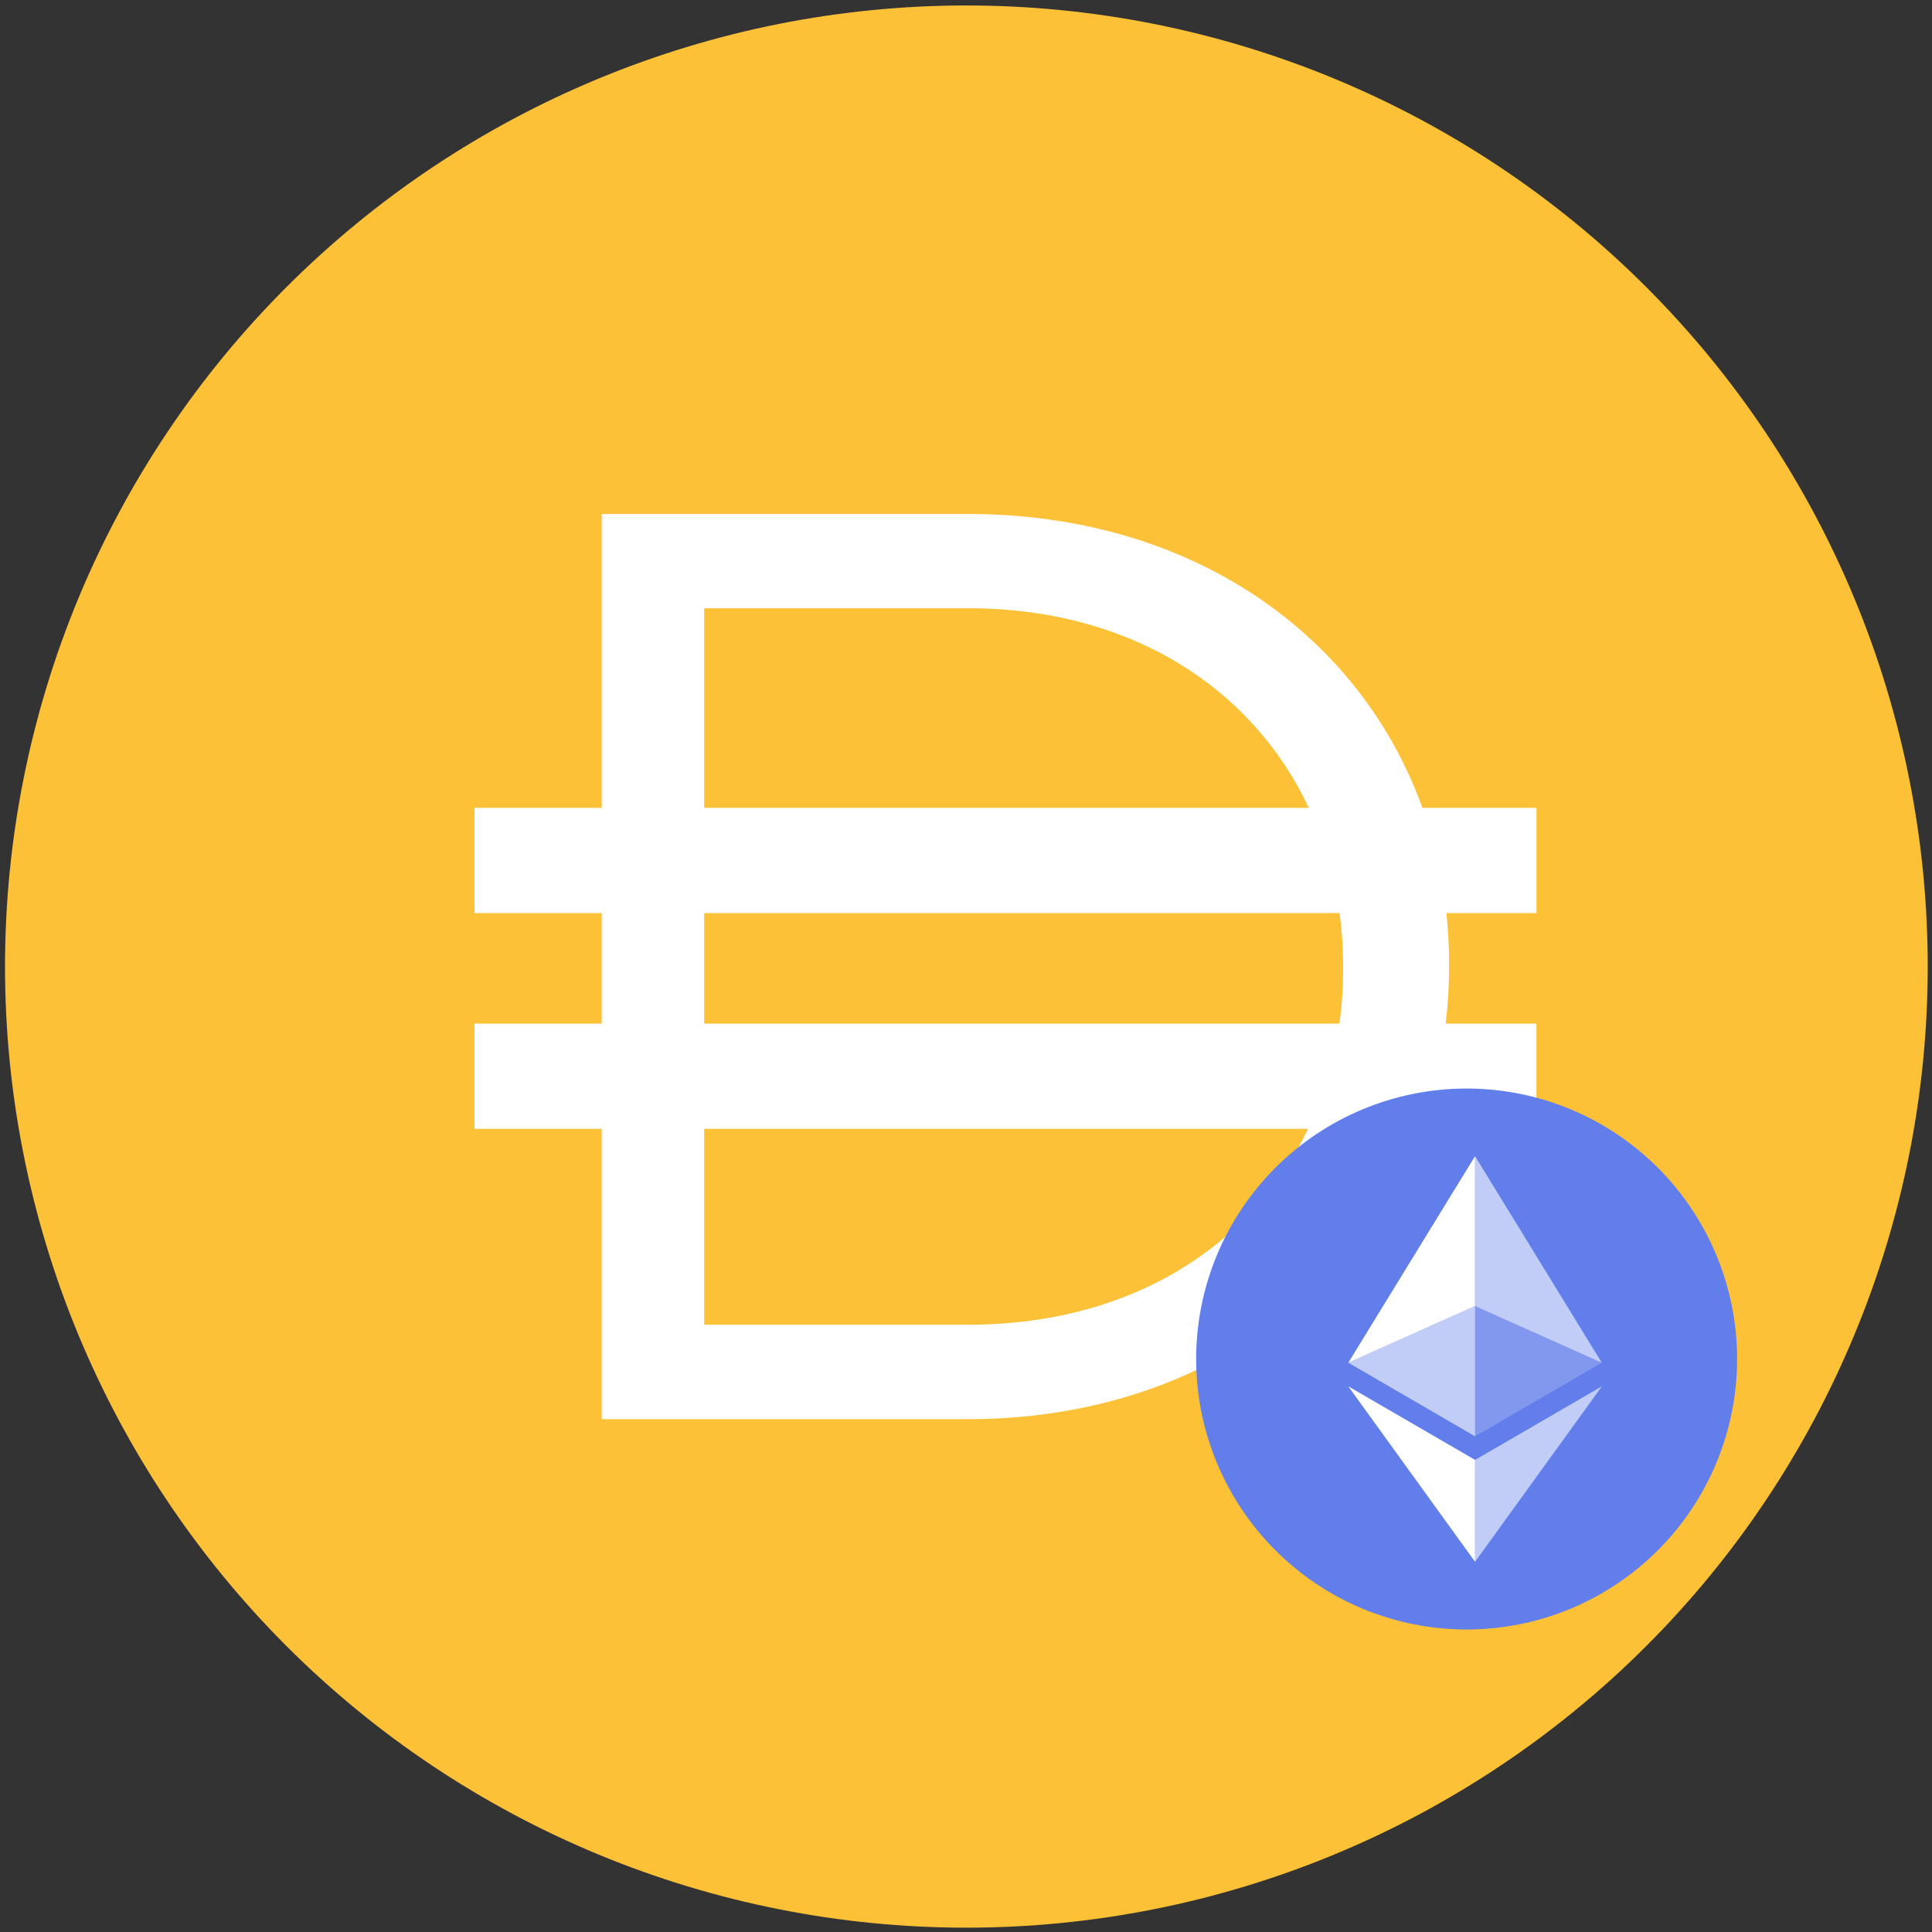
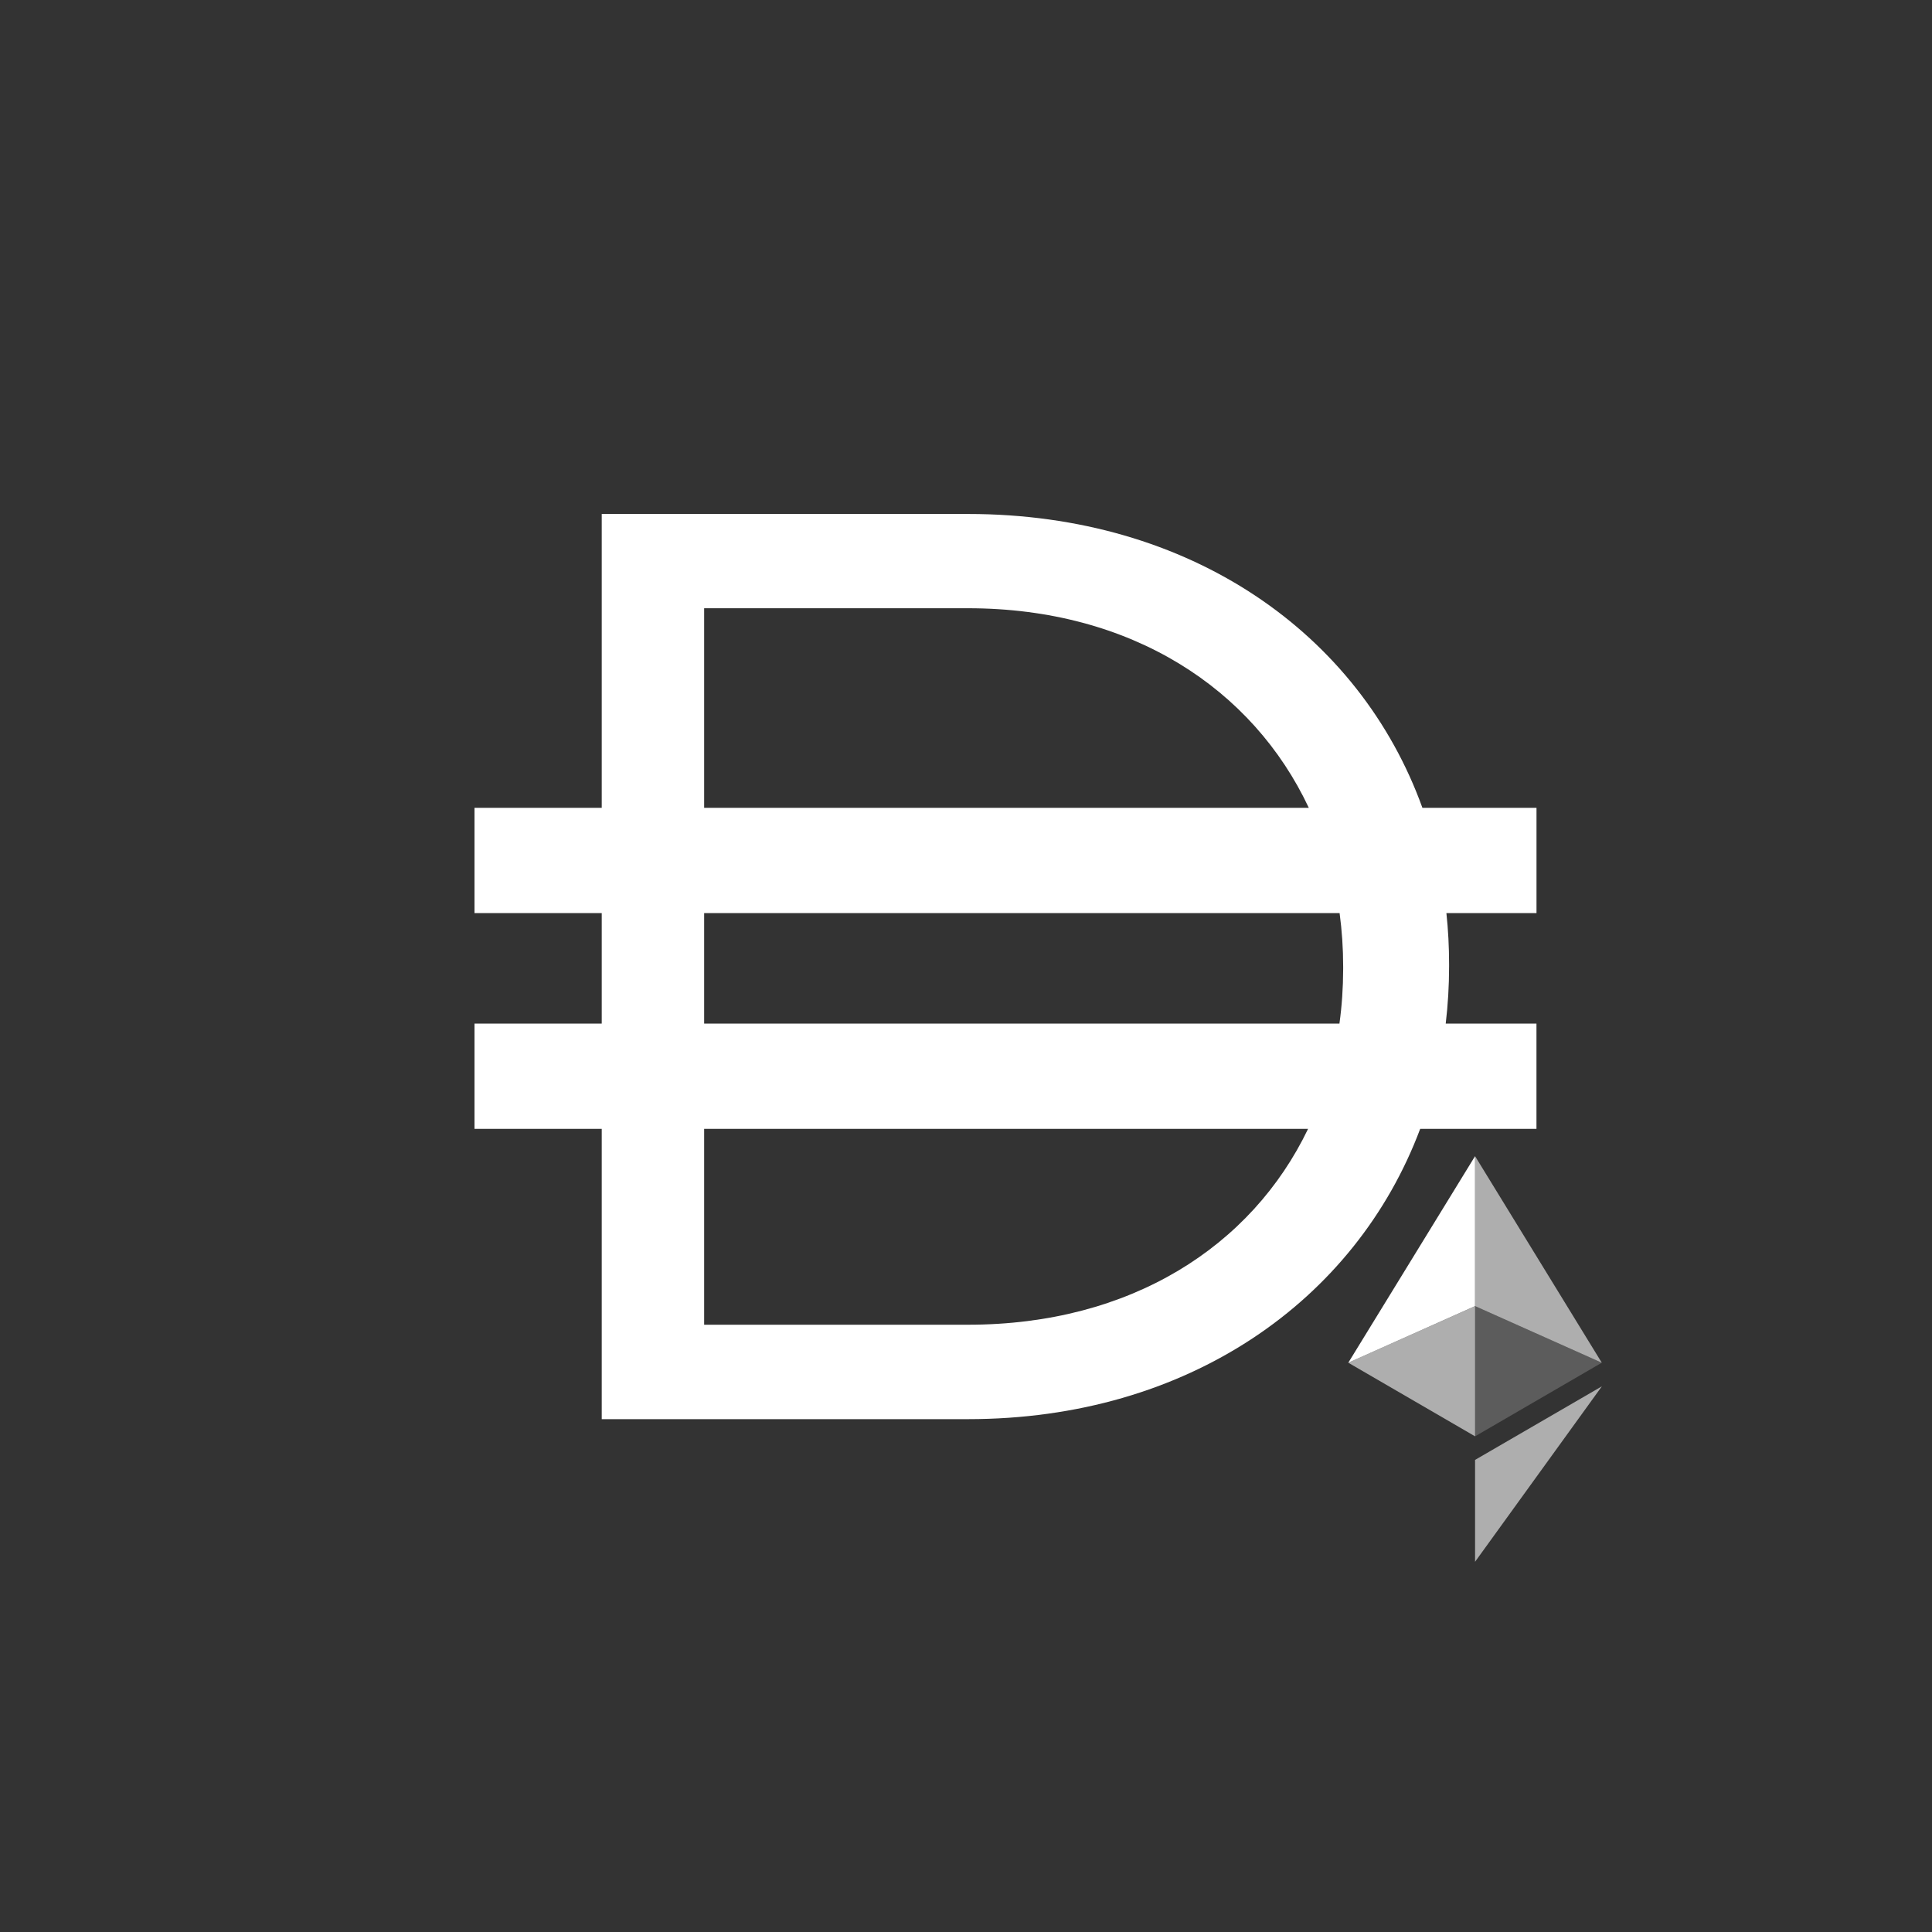
<svg xmlns="http://www.w3.org/2000/svg" width="500" zoomAndPan="magnify" viewBox="0 0 375 375" height="500" preserveAspectRatio="xMidYMid meet" version="1.0">
  <rect x="0" y="0" width="375" height="375" fill="#333333" stroke="none" />
  <defs>
    <clipPath id="ed982df14b">
-       <path d="M 232.172 211.285 L 337.172 211.285 L 337.172 316.285 L 232.172 316.285 Z M 232.172 211.285 " clip-rule="nonzero" />
-     </clipPath>
+       </clipPath>
  </defs>
-   <path fill="#fcc136" d="M 374.172 187.609 C 374.172 190.664 374.094 193.715 373.945 196.766 C 373.797 199.812 373.57 202.855 373.273 205.895 C 372.973 208.934 372.598 211.965 372.152 214.984 C 371.703 218.004 371.18 221.012 370.586 224.004 C 369.988 227 369.32 229.977 368.578 232.938 C 367.836 235.898 367.023 238.84 366.137 241.762 C 365.25 244.684 364.293 247.582 363.262 250.457 C 362.234 253.332 361.137 256.18 359.965 259 C 358.797 261.82 357.562 264.609 356.254 267.371 C 354.949 270.129 353.578 272.855 352.137 275.551 C 350.699 278.242 349.191 280.898 347.621 283.516 C 346.055 286.133 344.418 288.711 342.723 291.25 C 341.027 293.789 339.27 296.285 337.449 298.738 C 335.629 301.191 333.75 303.598 331.816 305.957 C 329.879 308.316 327.883 310.625 325.832 312.891 C 323.781 315.152 321.676 317.363 319.516 319.52 C 317.359 321.68 315.148 323.785 312.883 325.832 C 310.621 327.883 308.309 329.879 305.949 331.816 C 303.59 333.75 301.18 335.629 298.73 337.449 C 296.277 339.266 293.781 341.023 291.242 342.719 C 288.703 344.418 286.121 346.051 283.504 347.617 C 280.883 349.188 278.227 350.691 275.535 352.133 C 272.84 353.57 270.113 354.941 267.352 356.25 C 264.594 357.555 261.801 358.789 258.98 359.961 C 256.16 361.129 253.309 362.227 250.434 363.254 C 247.559 364.281 244.66 365.242 241.738 366.125 C 238.816 367.012 235.875 367.828 232.91 368.57 C 229.949 369.309 226.969 369.98 223.977 370.574 C 220.98 371.172 217.973 371.691 214.953 372.141 C 211.93 372.59 208.902 372.961 205.863 373.262 C 202.824 373.559 199.777 373.785 196.727 373.934 C 193.676 374.086 190.625 374.16 187.57 374.16 C 184.52 374.16 181.465 374.086 178.414 373.934 C 175.367 373.785 172.32 373.559 169.281 373.262 C 166.242 372.961 163.215 372.59 160.191 372.141 C 157.172 371.691 154.164 371.172 151.168 370.574 C 148.172 369.98 145.195 369.309 142.23 368.57 C 139.27 367.828 136.328 367.012 133.406 366.125 C 130.484 365.242 127.582 364.281 124.707 363.254 C 121.832 362.227 118.984 361.129 116.164 359.961 C 113.344 358.789 110.551 357.555 107.789 356.25 C 105.031 354.941 102.305 353.57 99.609 352.133 C 96.918 350.691 94.262 349.188 91.641 347.617 C 89.023 346.051 86.441 344.418 83.902 342.719 C 81.363 341.023 78.867 339.266 76.414 337.449 C 73.961 335.629 71.555 333.75 69.195 331.816 C 66.836 329.879 64.523 327.883 62.262 325.832 C 59.996 323.785 57.785 321.68 55.625 319.52 C 53.469 317.363 51.363 315.152 49.312 312.891 C 47.262 310.625 45.266 308.316 43.328 305.957 C 41.391 303.598 39.512 301.191 37.695 298.738 C 35.875 296.285 34.117 293.789 32.422 291.25 C 30.723 288.715 29.09 286.133 27.52 283.516 C 25.949 280.898 24.445 278.242 23.008 275.551 C 21.566 272.855 20.195 270.129 18.891 267.371 C 17.582 264.609 16.348 261.82 15.176 259 C 14.008 256.18 12.91 253.332 11.883 250.457 C 10.852 247.582 9.895 244.684 9.008 241.762 C 8.121 238.84 7.309 235.898 6.566 232.938 C 5.824 229.977 5.156 227 4.559 224.004 C 3.961 221.012 3.441 218.004 2.992 214.984 C 2.543 211.965 2.172 208.934 1.871 205.895 C 1.574 202.855 1.348 199.812 1.199 196.766 C 1.047 193.715 0.973 190.664 0.973 187.609 C 0.973 184.559 1.047 181.508 1.199 178.457 C 1.348 175.406 1.574 172.363 1.871 169.324 C 2.172 166.289 2.543 163.258 2.992 160.238 C 3.441 157.219 3.961 154.211 4.559 151.215 C 5.156 148.223 5.824 145.246 6.566 142.281 C 7.309 139.32 8.121 136.379 9.008 133.457 C 9.895 130.535 10.852 127.637 11.883 124.766 C 12.91 121.891 14.008 119.043 15.176 116.223 C 16.348 113.402 17.582 110.609 18.891 107.852 C 20.195 105.09 21.566 102.363 23.008 99.672 C 24.445 96.98 25.949 94.324 27.52 91.707 C 29.09 89.086 30.723 86.508 32.422 83.969 C 34.117 81.43 35.875 78.938 37.695 76.484 C 39.512 74.031 41.391 71.625 43.328 69.266 C 45.266 66.906 47.262 64.594 49.312 62.332 C 51.363 60.07 53.469 57.859 55.625 55.699 C 57.785 53.543 59.996 51.438 62.262 49.387 C 64.523 47.336 66.836 45.344 69.195 43.406 C 71.555 41.469 73.961 39.594 76.414 37.773 C 78.867 35.953 81.363 34.195 83.902 32.5 C 86.441 30.805 89.023 29.172 91.641 27.602 C 94.262 26.031 96.918 24.527 99.609 23.09 C 102.305 21.648 105.031 20.277 107.789 18.973 C 110.551 17.668 113.344 16.43 116.164 15.262 C 118.984 14.094 121.832 12.996 124.707 11.965 C 127.582 10.938 130.484 9.98 133.406 9.094 C 136.328 8.207 139.27 7.395 142.23 6.652 C 145.195 5.91 148.172 5.242 151.168 4.645 C 154.164 4.051 157.172 3.527 160.191 3.082 C 163.215 2.633 166.242 2.258 169.281 1.961 C 172.32 1.66 175.367 1.438 178.414 1.285 C 181.465 1.137 184.52 1.062 187.57 1.062 C 190.625 1.062 193.676 1.137 196.727 1.285 C 199.777 1.438 202.824 1.66 205.863 1.961 C 208.902 2.258 211.93 2.633 214.953 3.082 C 217.973 3.527 220.98 4.051 223.977 4.645 C 226.969 5.242 229.949 5.91 232.91 6.652 C 235.875 7.395 238.816 8.207 241.738 9.094 C 244.66 9.98 247.559 10.938 250.434 11.965 C 253.309 12.996 256.16 14.094 258.98 15.262 C 261.801 16.43 264.594 17.668 267.352 18.973 C 270.113 20.277 272.84 21.648 275.535 23.09 C 278.227 24.527 280.883 26.031 283.504 27.602 C 286.121 29.172 288.703 30.805 291.242 32.5 C 293.781 34.195 296.277 35.953 298.73 37.773 C 301.18 39.594 303.59 41.469 305.949 43.406 C 308.309 45.344 310.621 47.336 312.883 49.387 C 315.148 51.438 317.359 53.543 319.516 55.699 C 321.676 57.859 323.781 60.07 325.832 62.332 C 327.883 64.594 329.879 66.906 331.816 69.266 C 333.75 71.625 335.629 74.031 337.449 76.484 C 339.27 78.938 341.027 81.43 342.723 83.969 C 344.418 86.508 346.055 89.086 347.621 91.707 C 349.191 94.324 350.699 96.98 352.137 99.672 C 353.578 102.363 354.949 105.09 356.254 107.852 C 357.562 110.609 358.797 113.402 359.965 116.223 C 361.137 119.043 362.234 121.891 363.262 124.766 C 364.293 127.637 365.25 130.535 366.137 133.457 C 367.023 136.379 367.836 139.32 368.578 142.281 C 369.32 145.246 369.988 148.223 370.586 151.215 C 371.18 154.211 371.703 157.219 372.152 160.238 C 372.598 163.258 372.973 166.289 373.273 169.324 C 373.57 172.363 373.797 175.406 373.945 178.457 C 374.094 181.508 374.172 184.559 374.172 187.609 Z M 374.172 187.609 " fill-opacity="1" fill-rule="nonzero" />
  <path fill="#ffffff" d="M 116.805 99.762 L 187.883 99.762 C 231.121 99.762 263.891 122.996 276.09 156.801 L 298.234 156.801 L 298.234 177.234 L 280.746 177.234 C 281.09 180.465 281.266 183.75 281.266 187.094 L 281.266 187.594 C 281.266 191.359 281.043 195.059 280.613 198.68 L 298.227 198.68 L 298.227 219.113 L 275.656 219.113 C 263.141 252.449 230.625 275.457 187.875 275.457 L 116.797 275.457 L 116.797 219.113 L 92.098 219.113 L 92.098 198.68 L 116.797 198.68 L 116.797 177.234 L 92.098 177.234 L 92.098 156.801 L 116.797 156.801 L 116.797 99.762 Z M 136.676 219.113 L 136.676 257.129 L 187.883 257.129 C 219.48 257.129 242.957 241.906 253.895 219.113 Z M 259.984 198.68 L 136.676 198.68 L 136.676 177.234 L 260.016 177.234 C 260.469 180.609 260.707 184.07 260.707 187.594 L 260.707 188.098 C 260.699 191.711 260.461 195.242 259.984 198.68 Z M 187.883 118.059 C 219.633 118.059 243.184 133.691 254.039 156.801 L 136.676 156.801 L 136.676 118.059 Z M 187.883 118.059 " fill-opacity="1" fill-rule="evenodd" />
  <g clip-path="url(#ed982df14b)">
-     <path fill="#627eea" d="M 337.172 263.785 C 337.172 265.504 337.09 267.219 336.922 268.93 C 336.75 270.641 336.5 272.34 336.164 274.027 C 335.828 275.711 335.41 277.379 334.914 279.023 C 334.414 280.668 333.836 282.285 333.176 283.875 C 332.52 285.465 331.785 287.016 330.973 288.531 C 330.164 290.047 329.281 291.52 328.324 292.949 C 327.371 294.379 326.348 295.762 325.254 297.09 C 324.164 298.418 323.012 299.691 321.797 300.906 C 320.578 302.121 319.309 303.277 317.977 304.367 C 316.648 305.457 315.27 306.48 313.84 307.438 C 312.41 308.391 310.938 309.273 309.422 310.086 C 307.906 310.895 306.352 311.629 304.766 312.289 C 303.176 312.945 301.559 313.523 299.914 314.023 C 298.266 314.523 296.602 314.938 294.914 315.273 C 293.23 315.609 291.531 315.863 289.82 316.031 C 288.109 316.199 286.391 316.285 284.672 316.285 C 282.953 316.285 281.238 316.199 279.527 316.031 C 277.816 315.863 276.117 315.609 274.43 315.273 C 272.746 314.938 271.078 314.523 269.434 314.023 C 267.789 313.523 266.172 312.945 264.582 312.289 C 262.992 311.629 261.441 310.895 259.926 310.086 C 258.406 309.273 256.934 308.391 255.504 307.438 C 254.074 306.48 252.695 305.457 251.367 304.367 C 250.039 303.277 248.766 302.121 247.551 300.906 C 246.332 299.691 245.18 298.418 244.09 297.09 C 243 295.762 241.977 294.379 241.02 292.949 C 240.066 291.52 239.184 290.047 238.371 288.531 C 237.562 287.016 236.828 285.465 236.168 283.875 C 235.512 282.285 234.934 280.668 234.434 279.023 C 233.934 277.379 233.516 275.711 233.18 274.027 C 232.848 272.34 232.594 270.641 232.426 268.93 C 232.258 267.219 232.172 265.504 232.172 263.785 C 232.172 262.062 232.258 260.348 232.426 258.637 C 232.594 256.926 232.848 255.227 233.18 253.543 C 233.516 251.855 233.934 250.188 234.434 248.543 C 234.934 246.898 235.512 245.281 236.168 243.691 C 236.828 242.105 237.562 240.551 238.371 239.035 C 239.184 237.52 240.066 236.047 241.02 234.617 C 241.977 233.188 243 231.809 244.09 230.477 C 245.18 229.148 246.332 227.875 247.551 226.66 C 248.766 225.445 250.039 224.293 251.367 223.199 C 252.695 222.109 254.074 221.086 255.504 220.133 C 256.934 219.176 258.406 218.293 259.926 217.484 C 261.441 216.672 262.992 215.938 264.582 215.281 C 266.172 214.621 267.789 214.043 269.434 213.543 C 271.078 213.047 272.746 212.629 274.43 212.293 C 276.117 211.957 277.816 211.703 279.527 211.535 C 281.238 211.367 282.953 211.285 284.672 211.285 C 286.391 211.285 288.109 211.367 289.82 211.535 C 291.531 211.703 293.23 211.957 294.914 212.293 C 296.602 212.629 298.266 213.047 299.914 213.543 C 301.559 214.043 303.176 214.621 304.766 215.281 C 306.352 215.938 307.906 216.672 309.422 217.484 C 310.938 218.293 312.41 219.176 313.84 220.133 C 315.27 221.086 316.648 222.109 317.977 223.199 C 319.309 224.293 320.578 225.445 321.797 226.66 C 323.012 227.875 324.164 229.148 325.254 230.477 C 326.348 231.809 327.371 233.188 328.324 234.617 C 329.281 236.047 330.164 237.52 330.973 239.035 C 331.785 240.551 332.52 242.105 333.176 243.691 C 333.836 245.281 334.414 246.898 334.914 248.543 C 335.41 250.188 335.828 251.855 336.164 253.543 C 336.5 255.227 336.75 256.926 336.922 258.637 C 337.09 260.348 337.172 262.062 337.172 263.785 Z M 337.172 263.785 " fill-opacity="1" fill-rule="nonzero" />
+     <path fill="#627eea" d="M 337.172 263.785 C 337.172 265.504 337.09 267.219 336.922 268.93 C 336.75 270.641 336.5 272.34 336.164 274.027 C 335.828 275.711 335.41 277.379 334.914 279.023 C 334.414 280.668 333.836 282.285 333.176 283.875 C 330.164 290.047 329.281 291.52 328.324 292.949 C 327.371 294.379 326.348 295.762 325.254 297.09 C 324.164 298.418 323.012 299.691 321.797 300.906 C 320.578 302.121 319.309 303.277 317.977 304.367 C 316.648 305.457 315.27 306.48 313.84 307.438 C 312.41 308.391 310.938 309.273 309.422 310.086 C 307.906 310.895 306.352 311.629 304.766 312.289 C 303.176 312.945 301.559 313.523 299.914 314.023 C 298.266 314.523 296.602 314.938 294.914 315.273 C 293.23 315.609 291.531 315.863 289.82 316.031 C 288.109 316.199 286.391 316.285 284.672 316.285 C 282.953 316.285 281.238 316.199 279.527 316.031 C 277.816 315.863 276.117 315.609 274.43 315.273 C 272.746 314.938 271.078 314.523 269.434 314.023 C 267.789 313.523 266.172 312.945 264.582 312.289 C 262.992 311.629 261.441 310.895 259.926 310.086 C 258.406 309.273 256.934 308.391 255.504 307.438 C 254.074 306.48 252.695 305.457 251.367 304.367 C 250.039 303.277 248.766 302.121 247.551 300.906 C 246.332 299.691 245.18 298.418 244.09 297.09 C 243 295.762 241.977 294.379 241.02 292.949 C 240.066 291.52 239.184 290.047 238.371 288.531 C 237.562 287.016 236.828 285.465 236.168 283.875 C 235.512 282.285 234.934 280.668 234.434 279.023 C 233.934 277.379 233.516 275.711 233.18 274.027 C 232.848 272.34 232.594 270.641 232.426 268.93 C 232.258 267.219 232.172 265.504 232.172 263.785 C 232.172 262.062 232.258 260.348 232.426 258.637 C 232.594 256.926 232.848 255.227 233.18 253.543 C 233.516 251.855 233.934 250.188 234.434 248.543 C 234.934 246.898 235.512 245.281 236.168 243.691 C 236.828 242.105 237.562 240.551 238.371 239.035 C 239.184 237.52 240.066 236.047 241.02 234.617 C 241.977 233.188 243 231.809 244.09 230.477 C 245.18 229.148 246.332 227.875 247.551 226.66 C 248.766 225.445 250.039 224.293 251.367 223.199 C 252.695 222.109 254.074 221.086 255.504 220.133 C 256.934 219.176 258.406 218.293 259.926 217.484 C 261.441 216.672 262.992 215.938 264.582 215.281 C 266.172 214.621 267.789 214.043 269.434 213.543 C 271.078 213.047 272.746 212.629 274.43 212.293 C 276.117 211.957 277.816 211.703 279.527 211.535 C 281.238 211.367 282.953 211.285 284.672 211.285 C 286.391 211.285 288.109 211.367 289.82 211.535 C 291.531 211.703 293.23 211.957 294.914 212.293 C 296.602 212.629 298.266 213.047 299.914 213.543 C 301.559 214.043 303.176 214.621 304.766 215.281 C 306.352 215.938 307.906 216.672 309.422 217.484 C 310.938 218.293 312.41 219.176 313.84 220.133 C 315.27 221.086 316.648 222.109 317.977 223.199 C 319.309 224.293 320.578 225.445 321.797 226.66 C 323.012 227.875 324.164 229.148 325.254 230.477 C 326.348 231.809 327.371 233.188 328.324 234.617 C 329.281 236.047 330.164 237.52 330.973 239.035 C 331.785 240.551 332.52 242.105 333.176 243.691 C 333.836 245.281 334.414 246.898 334.914 248.543 C 335.41 250.188 335.828 251.855 336.164 253.543 C 336.5 255.227 336.75 256.926 336.922 258.637 C 337.09 260.348 337.172 262.062 337.172 263.785 Z M 337.172 263.785 " fill-opacity="1" fill-rule="nonzero" />
  </g>
  <path fill="#ffffff" d="M 286.309 224.41 L 286.309 253.512 L 310.906 264.504 Z M 286.309 224.41 " fill-opacity="0.602" fill-rule="nonzero" />
  <path fill="#ffffff" d="M 286.309 224.41 L 261.703 264.504 L 286.309 253.512 Z M 286.309 224.41 " fill-opacity="1" fill-rule="nonzero" />
  <path fill="#ffffff" d="M 286.309 283.367 L 286.309 303.141 L 310.922 269.086 Z M 286.309 283.367 " fill-opacity="0.602" fill-rule="nonzero" />
-   <path fill="#ffffff" d="M 286.309 303.141 L 286.309 283.363 L 261.703 269.086 Z M 286.309 303.141 " fill-opacity="1" fill-rule="nonzero" />
  <path fill="#ffffff" d="M 286.309 278.789 L 310.906 264.504 L 286.309 253.52 Z M 286.309 278.789 " fill-opacity="0.2" fill-rule="nonzero" />
  <path fill="#ffffff" d="M 261.703 264.504 L 286.309 278.789 L 286.309 253.52 Z M 261.703 264.504 " fill-opacity="0.602" fill-rule="nonzero" />
</svg>